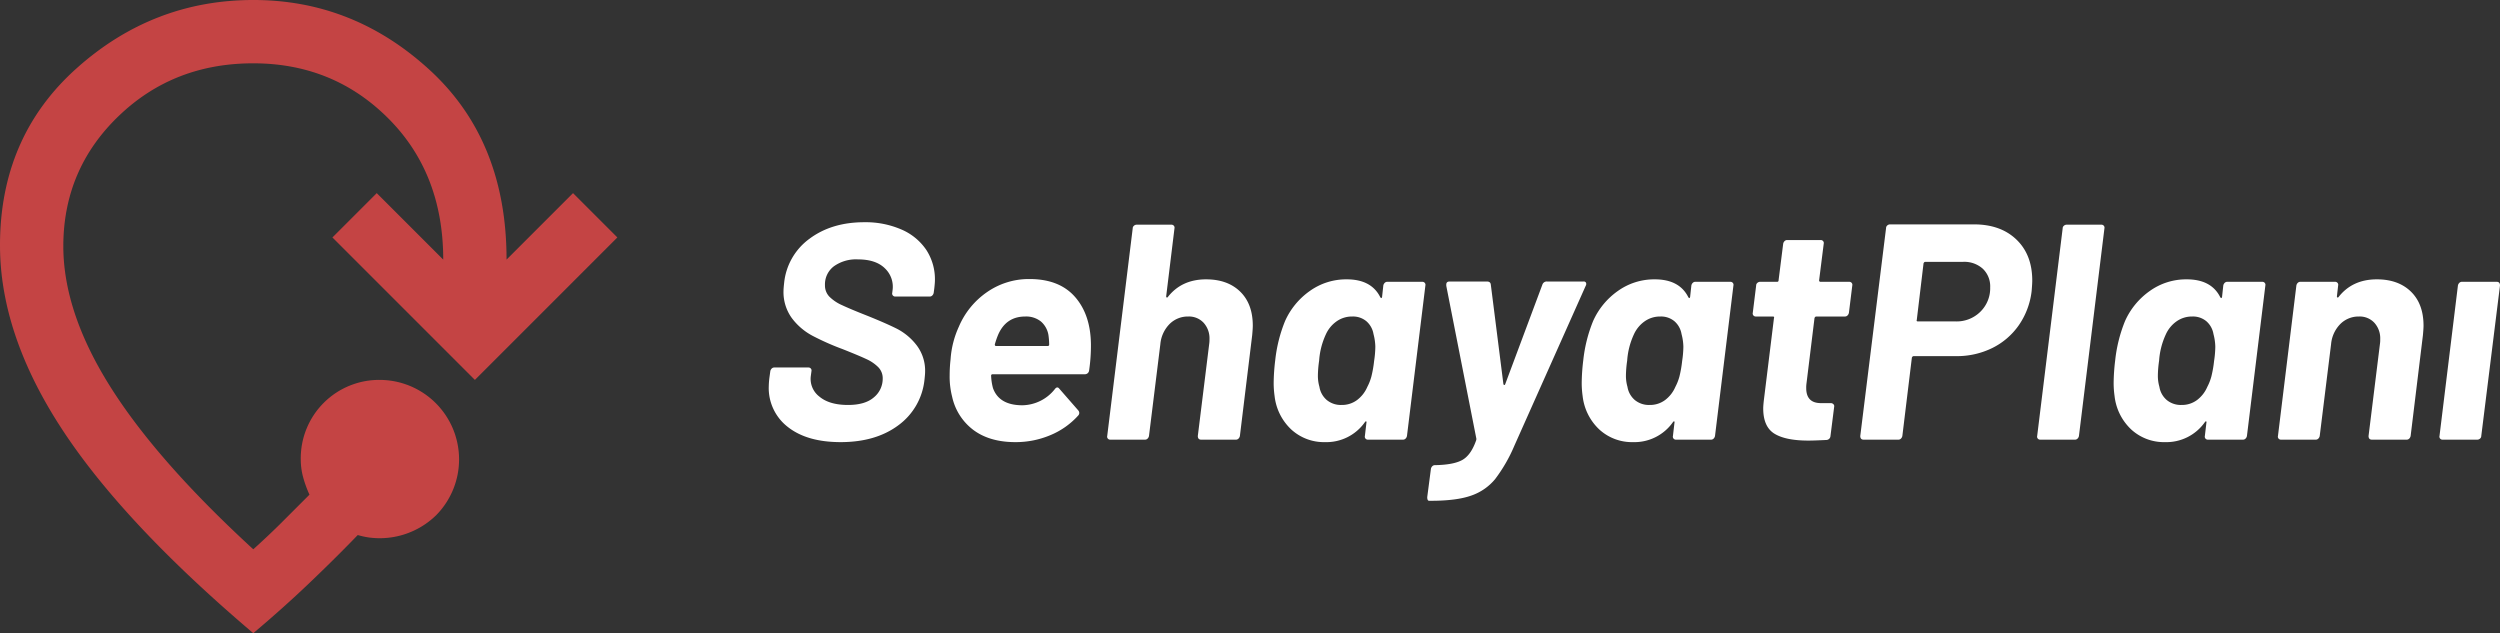
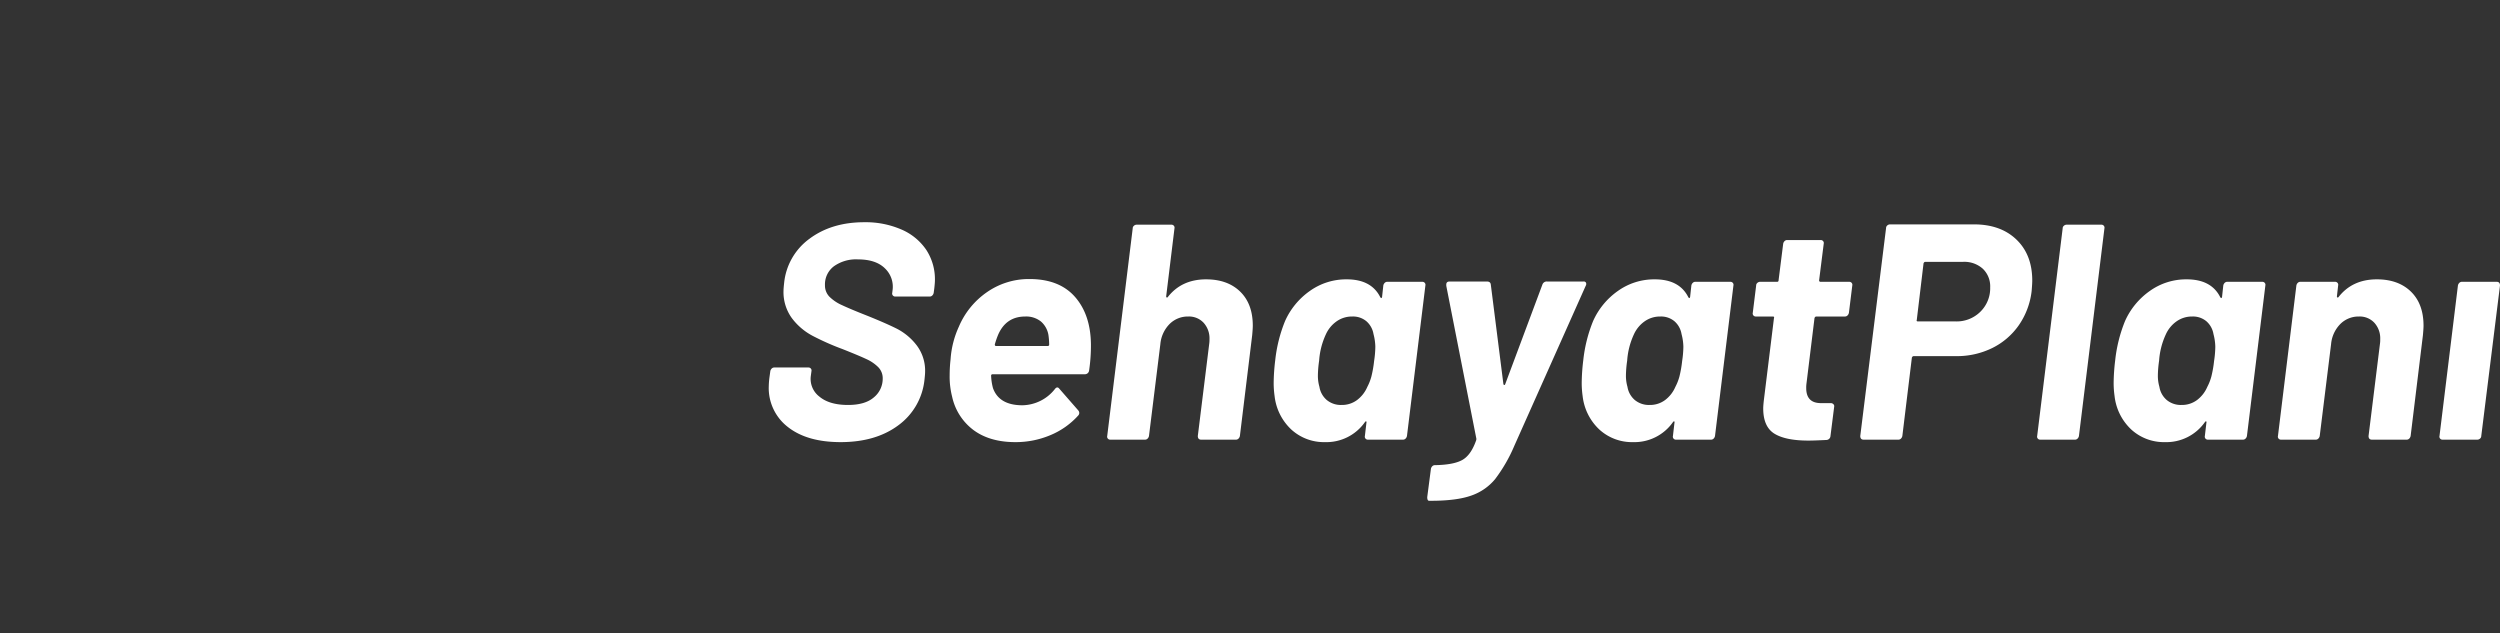
<svg xmlns="http://www.w3.org/2000/svg" width="814.016" height="206.17" viewBox="0 0 814.016 206.17">
  <rect x="0" y="0" width="814.016" height="206.17" fill="#333333" stroke="none" />
  <g transform="translate(-553.484 -422.842)">
    <path d="M27.2.8Q16.3.8,10.05-4.1A16,16,0,0,1,3.8-17.4,26.8,26.8,0,0,1,4-20.1l.3-2.2a1.625,1.625,0,0,1,.45-.85,1.157,1.157,0,0,1,.85-.35H16.7a1,1,0,0,1,.8.35.952.952,0,0,1,.2.85l-.2,1.5a7.225,7.225,0,0,0,2.75,6.75Q23.5-11.3,29.6-11.3q5.6,0,8.45-2.5a7.816,7.816,0,0,0,2.85-6.1,5.118,5.118,0,0,0-1.45-3.7,13.1,13.1,0,0,0-3.9-2.65Q33.1-27.4,27.8-29.5A83.548,83.548,0,0,1,18-33.85a20.262,20.262,0,0,1-6.7-5.75,14.412,14.412,0,0,1-2.7-8.9q0-.7.2-2.5a20.293,20.293,0,0,1,8.3-14.45q7.2-5.35,17.8-5.35a29.221,29.221,0,0,1,12.05,2.35,18.618,18.618,0,0,1,8.1,6.6A17.441,17.441,0,0,1,57.9-51.9q0,.8-.2,2.6l-.2,1.5a1.625,1.625,0,0,1-.45.85,1.157,1.157,0,0,1-.85.35H45a1,1,0,0,1-.8-.35.952.952,0,0,1-.2-.85l.1-.8a8.244,8.244,0,0,0-2.45-7.15Q38.7-58.7,32.8-58.7A12.4,12.4,0,0,0,25-56.45a7.362,7.362,0,0,0-2.9,6.15,5.218,5.218,0,0,0,1.4,3.7,13.588,13.588,0,0,0,4.15,2.8Q30.4-42.5,36-40.3q6.2,2.5,9.65,4.25A19.141,19.141,0,0,1,51.9-30.8,13.641,13.641,0,0,1,54.7-22q0,.7-.2,2.5A21.02,21.02,0,0,1,45.95-4.65Q38.6.8,27.2.8ZM108.7-31a56.073,56.073,0,0,1-.6,8.5,1.364,1.364,0,0,1-1.4,1.2h-30a.442.442,0,0,0-.5.5,18.008,18.008,0,0,0,.6,4q2,5.6,9.6,5.6a13.756,13.756,0,0,0,10.5-5.2q.8-1.1,1.5-.2l6.2,7.1a1.33,1.33,0,0,1,.3.8,1.244,1.244,0,0,1-.4.9,25.125,25.125,0,0,1-9.05,6.35A28.978,28.978,0,0,1,84.1.8Q75.8.8,70.5-3.1a18.413,18.413,0,0,1-7-10.9,26.376,26.376,0,0,1-.8-7.1,46.289,46.289,0,0,1,.3-5.1,30.321,30.321,0,0,1,2.7-10.6,25.927,25.927,0,0,1,9.25-11.3A23.83,23.83,0,0,1,88.7-52.3q9.7,0,14.8,5.8T108.7-31ZM87.3-40.1q-6.2,0-8.8,5.9A26.436,26.436,0,0,0,77.4-31q0,.5.4.5H94.6a.442.442,0,0,0,.5-.5,22.938,22.938,0,0,0-.2-2.8,7.446,7.446,0,0,0-2.45-4.65A7.7,7.7,0,0,0,87.3-40.1Zm58.9-12.1q7,0,11.1,4t4.1,11.1q0,.9-.2,3.1l-4,32.8a1.625,1.625,0,0,1-.45.85,1.157,1.157,0,0,1-.85.35H144.6q-1.1,0-1.1-1.2l3.7-29.9a9.063,9.063,0,0,0,.1-1.6,7.557,7.557,0,0,0-1.9-5.35,6.5,6.5,0,0,0-5-2.05,8.387,8.387,0,0,0-6.1,2.45,10.65,10.65,0,0,0-3,6.55L127.6-1.2a1.625,1.625,0,0,1-.45.85,1.157,1.157,0,0,1-.85.35H115a1,1,0,0,1-.8-.35.952.952,0,0,1-.2-.85l8.3-67.6a1.089,1.089,0,0,1,.4-.85,1.331,1.331,0,0,1,.9-.35h11.3a1,1,0,0,1,.8.35.952.952,0,0,1,.2.85l-2.7,22.1a.45.45,0,0,0,.15.4q.15.1.35-.1Q138.2-52.2,146.2-52.2Zm57.7,2a1.625,1.625,0,0,1,.45-.85,1.157,1.157,0,0,1,.85-.35h11.4a1,1,0,0,1,.8.35.952.952,0,0,1,.2.85l-6,49a1.625,1.625,0,0,1-.45.85,1.157,1.157,0,0,1-.85.35H198.9a1,1,0,0,1-.8-.35.952.952,0,0,1-.2-.85l.5-4.3q.1-.4-.1-.45t-.4.25a15.318,15.318,0,0,1-13,6.5A15.718,15.718,0,0,1,174-3.25a17.562,17.562,0,0,1-5.5-10.95,30.373,30.373,0,0,1-.3-4.3,64.806,64.806,0,0,1,.5-7.3,47.056,47.056,0,0,1,3.2-12.8,23.781,23.781,0,0,1,8.05-9.8A20.31,20.31,0,0,1,192-52.2q8,0,10.9,5.8.2.3.35.3t.25-.4Zm-5.2,33a16.2,16.2,0,0,0,1.3-3.3,36.643,36.643,0,0,0,.9-5.1,32.644,32.644,0,0,0,.4-4.7,17.347,17.347,0,0,0-.6-4.1,7.038,7.038,0,0,0-2.3-4.15,6.8,6.8,0,0,0-4.6-1.55,8.664,8.664,0,0,0-5.15,1.6,10.394,10.394,0,0,0-3.45,4.2,24.233,24.233,0,0,0-2.2,8.6,35.212,35.212,0,0,0-.4,4.9,12.7,12.7,0,0,0,.5,3.6,7.109,7.109,0,0,0,2.4,4.3,7.2,7.2,0,0,0,4.8,1.6,8.225,8.225,0,0,0,5.05-1.6A10.594,10.594,0,0,0,198.7-17.2Zm20.1,37.1q-.6,0-.6-1.2l1.2-9.2a1.625,1.625,0,0,1,.45-.85,1.157,1.157,0,0,1,.85-.35q6-.1,8.85-1.65T234.1.3a1.393,1.393,0,0,0,.1-.6l-9.8-49.8v-.4q0-1,1.1-1h12.1q1.2,0,1.3,1L243-18.1q.1.3.3.3t.3-.3l12.1-32.4a1.484,1.484,0,0,1,1.5-1h11.9a.806.806,0,0,1,.8.4,1.1,1.1,0,0,1-.1,1l-23.2,52a50.467,50.467,0,0,1-6.3,10.95,17.381,17.381,0,0,1-7.75,5.35q-4.75,1.7-13.15,1.7Zm85.4-70.1a1.625,1.625,0,0,1,.45-.85,1.157,1.157,0,0,1,.85-.35h11.4a1,1,0,0,1,.8.35.952.952,0,0,1,.2.85l-6,49a1.625,1.625,0,0,1-.45.85,1.157,1.157,0,0,1-.85.35H299.2a1,1,0,0,1-.8-.35.952.952,0,0,1-.2-.85l.5-4.3q.1-.4-.1-.45t-.4.25a15.318,15.318,0,0,1-13,6.5,15.718,15.718,0,0,1-10.9-4.05,17.562,17.562,0,0,1-5.5-10.95,30.375,30.375,0,0,1-.3-4.3,64.8,64.8,0,0,1,.5-7.3,47.055,47.055,0,0,1,3.2-12.8,23.78,23.78,0,0,1,8.05-9.8,20.31,20.31,0,0,1,12.05-3.8q8,0,10.9,5.8.2.3.35.3t.25-.4Zm-5.2,33a16.207,16.207,0,0,0,1.3-3.3,36.644,36.644,0,0,0,.9-5.1,32.644,32.644,0,0,0,.4-4.7,17.347,17.347,0,0,0-.6-4.1,7.038,7.038,0,0,0-2.3-4.15,6.8,6.8,0,0,0-4.6-1.55,8.664,8.664,0,0,0-5.15,1.6,10.4,10.4,0,0,0-3.45,4.2,24.232,24.232,0,0,0-2.2,8.6,35.214,35.214,0,0,0-.4,4.9,12.7,12.7,0,0,0,.5,3.6,7.109,7.109,0,0,0,2.4,4.3,7.2,7.2,0,0,0,4.8,1.6,8.225,8.225,0,0,0,5.05-1.6A10.594,10.594,0,0,0,299-17.2Zm56.5-24.1a1.625,1.625,0,0,1-.45.85,1.157,1.157,0,0,1-.85.35h-9.3q-.4,0-.6.5l-2.6,21.2a10.16,10.16,0,0,0-.1,1.6q0,4.9,4.8,4.9h3.2a1.157,1.157,0,0,1,.85.35.887.887,0,0,1,.25.85l-1.2,9.5A1.37,1.37,0,0,1,348.2.1q-4,.2-5.9.2-7.4,0-11.05-2.25T327.6-10.2q0-.8.2-2.6l3.3-26.8q.2-.5-.4-.5h-5.5a1,1,0,0,1-.8-.35.952.952,0,0,1-.2-.85l1.1-8.9a1.089,1.089,0,0,1,.4-.85,1.331,1.331,0,0,1,.9-.35h5.5a.442.442,0,0,0,.5-.5l1.5-11.9a1.625,1.625,0,0,1,.45-.85,1.157,1.157,0,0,1,.85-.35h10.9a1,1,0,0,1,.8.35.952.952,0,0,1,.2.85l-1.5,11.9a.442.442,0,0,0,.5.5h9.3a1,1,0,0,1,.8.35.952.952,0,0,1,.2.85Zm40.7-28.8q8.7,0,13.85,4.95T415.2-51.8q0,1-.2,3.4a24.451,24.451,0,0,1-4.15,11.1,22.82,22.82,0,0,1-8.65,7.45,26.015,26.015,0,0,1-11.8,2.65H376.6q-.4,0-.6.5L372.9-1.2a1.625,1.625,0,0,1-.45.85,1.157,1.157,0,0,1-.85.35H360.3q-1.1,0-1.1-1.2l8.4-67.7a1.089,1.089,0,0,1,.4-.85,1.331,1.331,0,0,1,.9-.35Zm-5.9,31.6a10.945,10.945,0,0,0,8-3.15,10.689,10.689,0,0,0,3.2-7.95,7.9,7.9,0,0,0-2.4-6.05,8.979,8.979,0,0,0-6.4-2.25H380.4q-.4,0-.6.5L377.6-39q-.2.5.4.5ZM417.8,0a1,1,0,0,1-.8-.35.952.952,0,0,1-.2-.85l8.3-67.6a1.089,1.089,0,0,1,.4-.85,1.331,1.331,0,0,1,.9-.35h11.3a1,1,0,0,1,.8.35.952.952,0,0,1,.2.85L430.4-1.2a1.625,1.625,0,0,1-.45.85,1.157,1.157,0,0,1-.85.35Zm59.6-50.2a1.625,1.625,0,0,1,.45-.85,1.157,1.157,0,0,1,.85-.35h11.4a1,1,0,0,1,.8.35.952.952,0,0,1,.2.85l-6,49a1.625,1.625,0,0,1-.45.85,1.157,1.157,0,0,1-.85.35H472.4a1,1,0,0,1-.8-.35.952.952,0,0,1-.2-.85l.5-4.3q.1-.4-.1-.45t-.4.25a15.318,15.318,0,0,1-13,6.5,15.718,15.718,0,0,1-10.9-4.05A17.562,17.562,0,0,1,442-14.2a30.375,30.375,0,0,1-.3-4.3,64.8,64.8,0,0,1,.5-7.3,47.055,47.055,0,0,1,3.2-12.8,23.78,23.78,0,0,1,8.05-9.8,20.31,20.31,0,0,1,12.05-3.8q8,0,10.9,5.8.2.3.35.3t.25-.4Zm-5.2,33a16.207,16.207,0,0,0,1.3-3.3,36.644,36.644,0,0,0,.9-5.1,32.644,32.644,0,0,0,.4-4.7,17.347,17.347,0,0,0-.6-4.1,7.038,7.038,0,0,0-2.3-4.15,6.8,6.8,0,0,0-4.6-1.55,8.664,8.664,0,0,0-5.15,1.6,10.4,10.4,0,0,0-3.45,4.2,24.232,24.232,0,0,0-2.2,8.6,35.214,35.214,0,0,0-.4,4.9,12.7,12.7,0,0,0,.5,3.6,7.109,7.109,0,0,0,2.4,4.3,7.2,7.2,0,0,0,4.8,1.6,8.225,8.225,0,0,0,5.05-1.6A10.594,10.594,0,0,0,472.2-17.2Zm55.2-35q7,0,11.1,4t4.1,11.1q0,.9-.2,3.1l-4,32.8a1.625,1.625,0,0,1-.45.85,1.157,1.157,0,0,1-.85.35H525.8q-1.1,0-1.1-1.2l3.7-29.9a9.064,9.064,0,0,0,.1-1.6,7.557,7.557,0,0,0-1.9-5.35,6.5,6.5,0,0,0-5-2.05,8.387,8.387,0,0,0-6.1,2.45,10.65,10.65,0,0,0-3,6.55L508.8-1.2a1.625,1.625,0,0,1-.45.85,1.157,1.157,0,0,1-.85.35H496.2a1,1,0,0,1-.8-.35.952.952,0,0,1-.2-.85l6-49a1.625,1.625,0,0,1,.45-.85,1.157,1.157,0,0,1,.85-.35h11.3a1,1,0,0,1,.8.35.952.952,0,0,1,.2.85l-.4,3.5a.45.45,0,0,0,.15.4q.15.1.35-.1Q519.4-52.2,527.4-52.2ZM548.8,0a1,1,0,0,1-.8-.35.952.952,0,0,1-.2-.85l6-49a1.625,1.625,0,0,1,.45-.85,1.157,1.157,0,0,1,.85-.35h11.3q1.1,0,1.1,1.2l-6.1,49a1.089,1.089,0,0,1-.4.85,1.331,1.331,0,0,1-.9.35Z" transform="translate(800 566)" fill="#fff" />
-     <path d="M86.468,208.171q-42.523-36.08-62.49-66.748T4,81.891Q4,46.584,28.874,24.3T86.468,2q32.719-.01,57.6,22.936T168.936,86.53l21.648-21.648,14.432,14.432L158.628,125.7,112.24,79.314l14.432-14.432L148.319,86.53q0-28.091-17.906-46T86.468,22.617q-26.039-.01-43.935,17.267T24.617,82.149q0,21.39,15.205,45.615t46.646,53.089q5.154-4.639,9.535-9.02l8.762-8.762a37.622,37.622,0,0,1-2.062-5.67,22.429,22.429,0,0,1-.773-5.927A25.521,25.521,0,0,1,127.7,125.7,25.877,25.877,0,0,1,146,169.771a26.3,26.3,0,0,1-22.04,7.216,27.915,27.915,0,0,1-3.474-.773q-7.474,7.731-15.855,15.721T86.468,208.171" transform="translate(549.484 420.842)" fill="#c44444" />
  </g>
</svg>